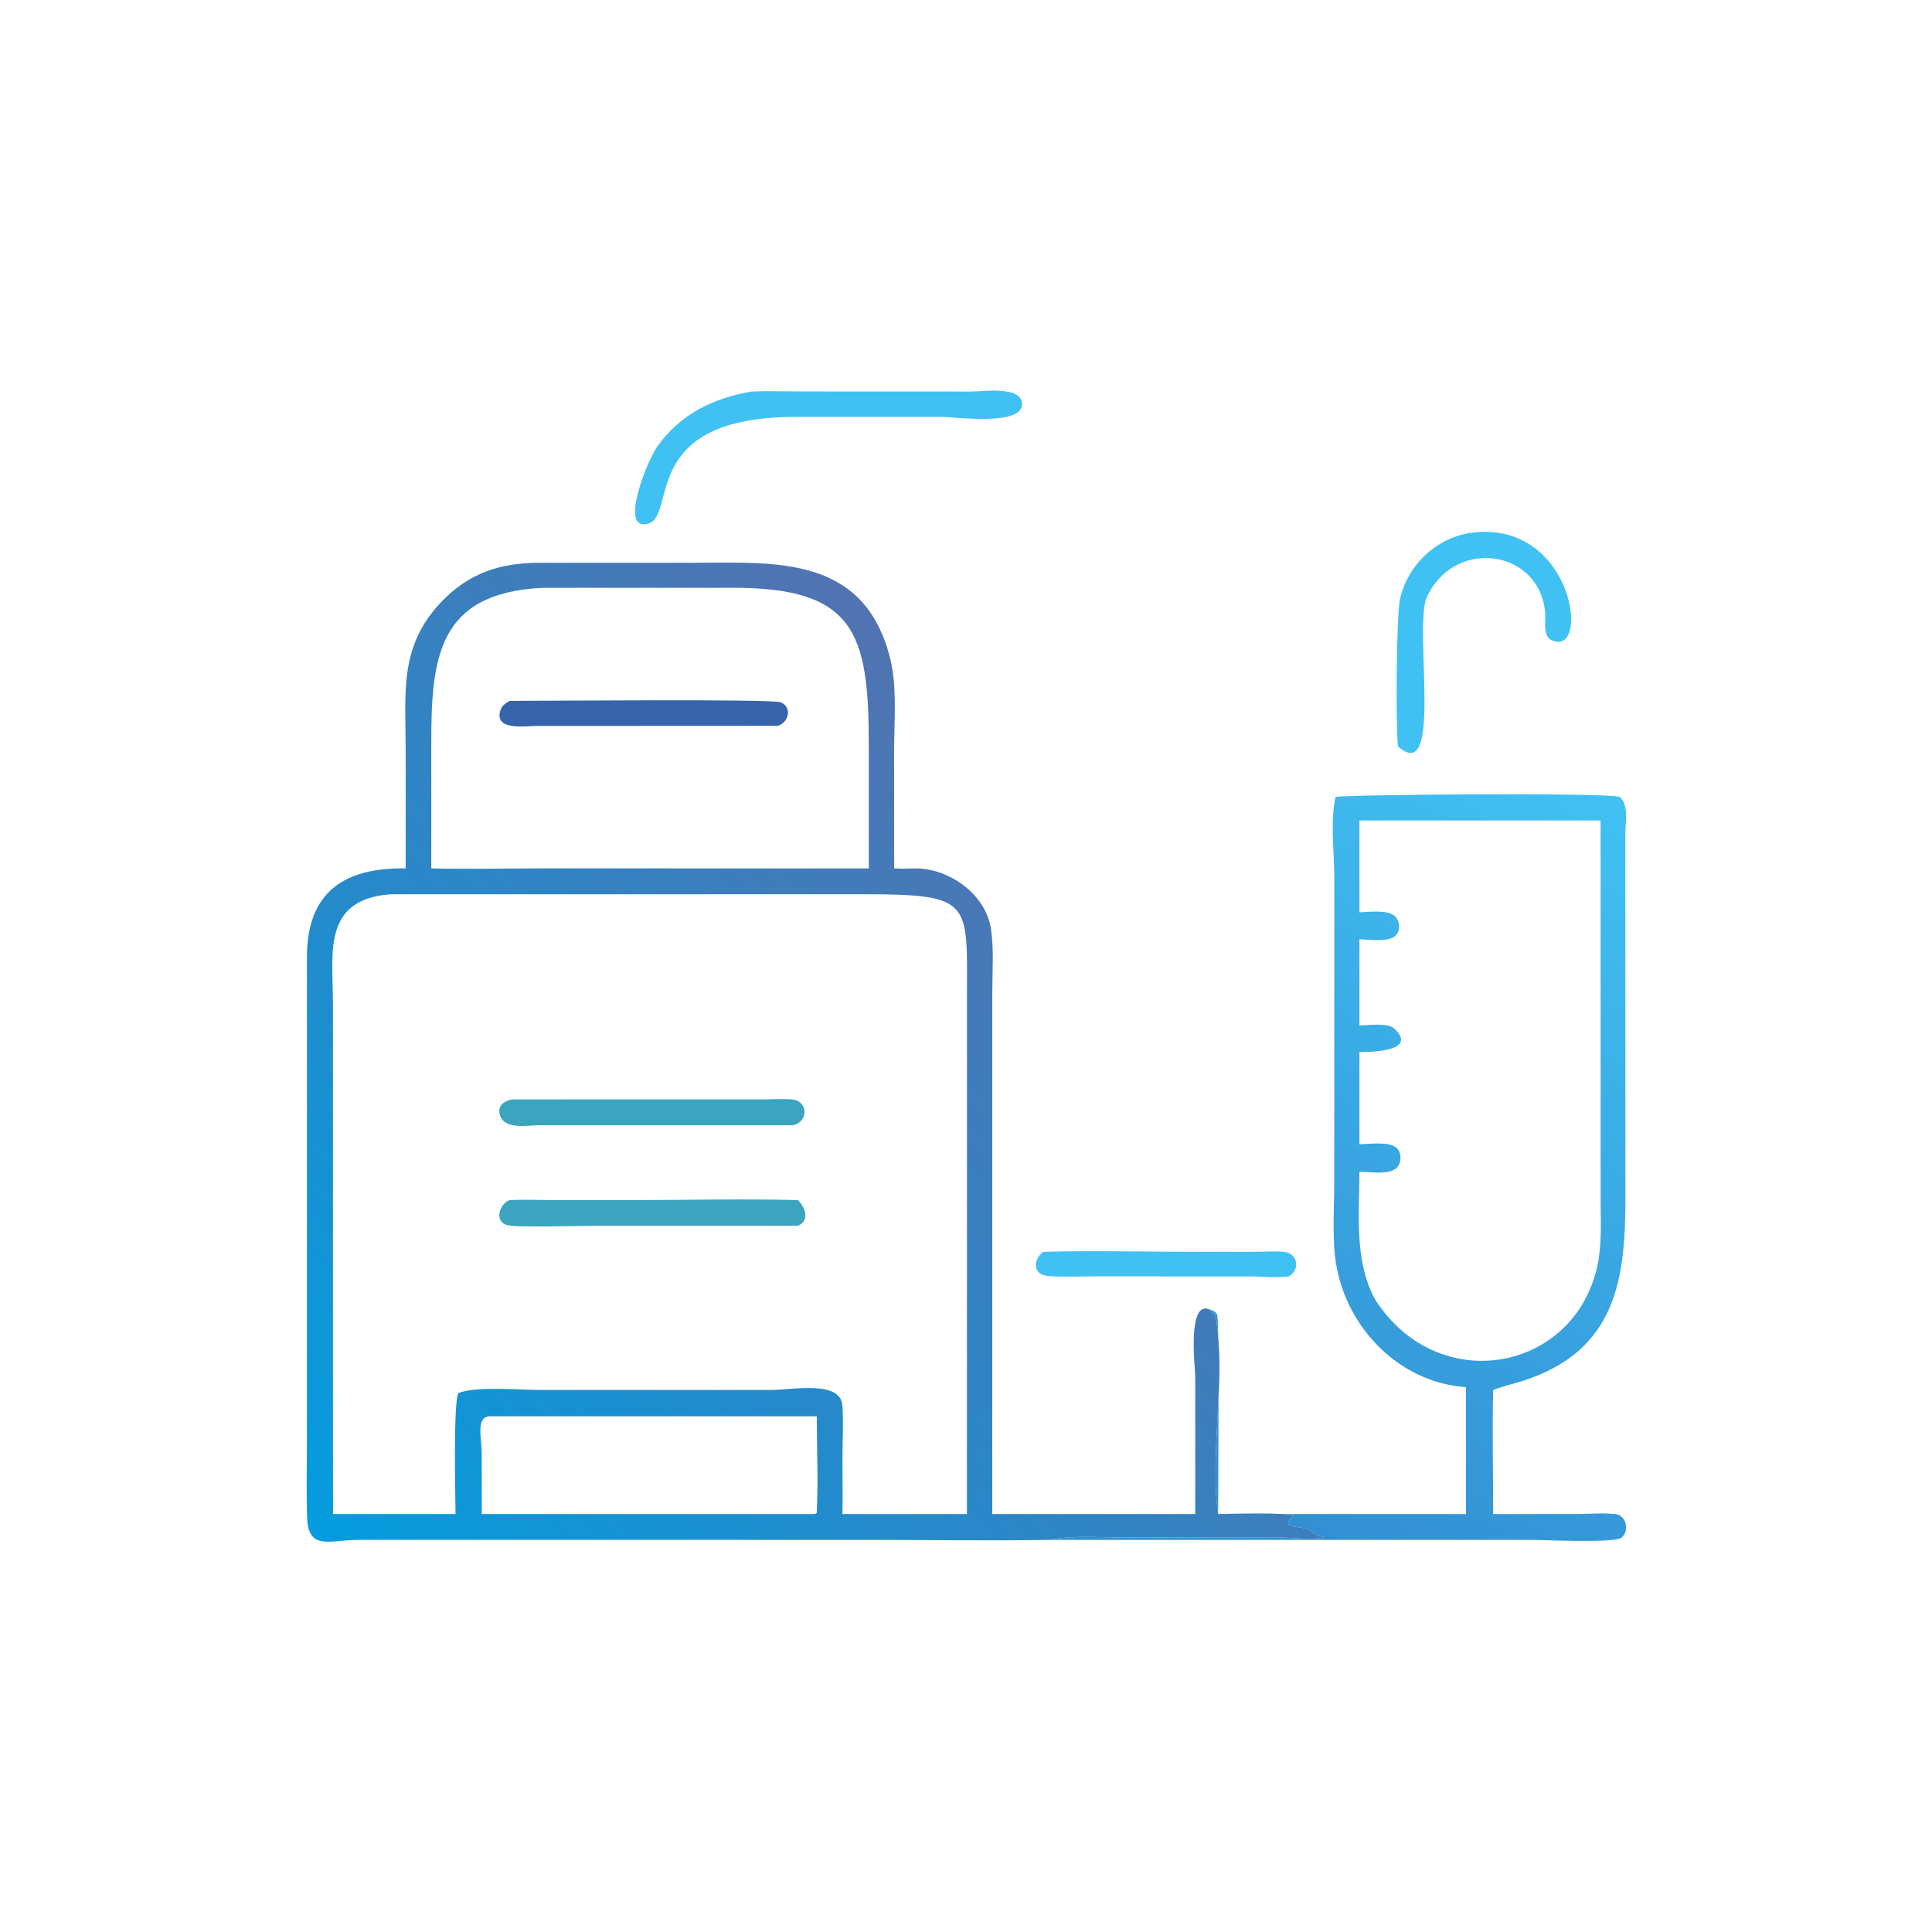
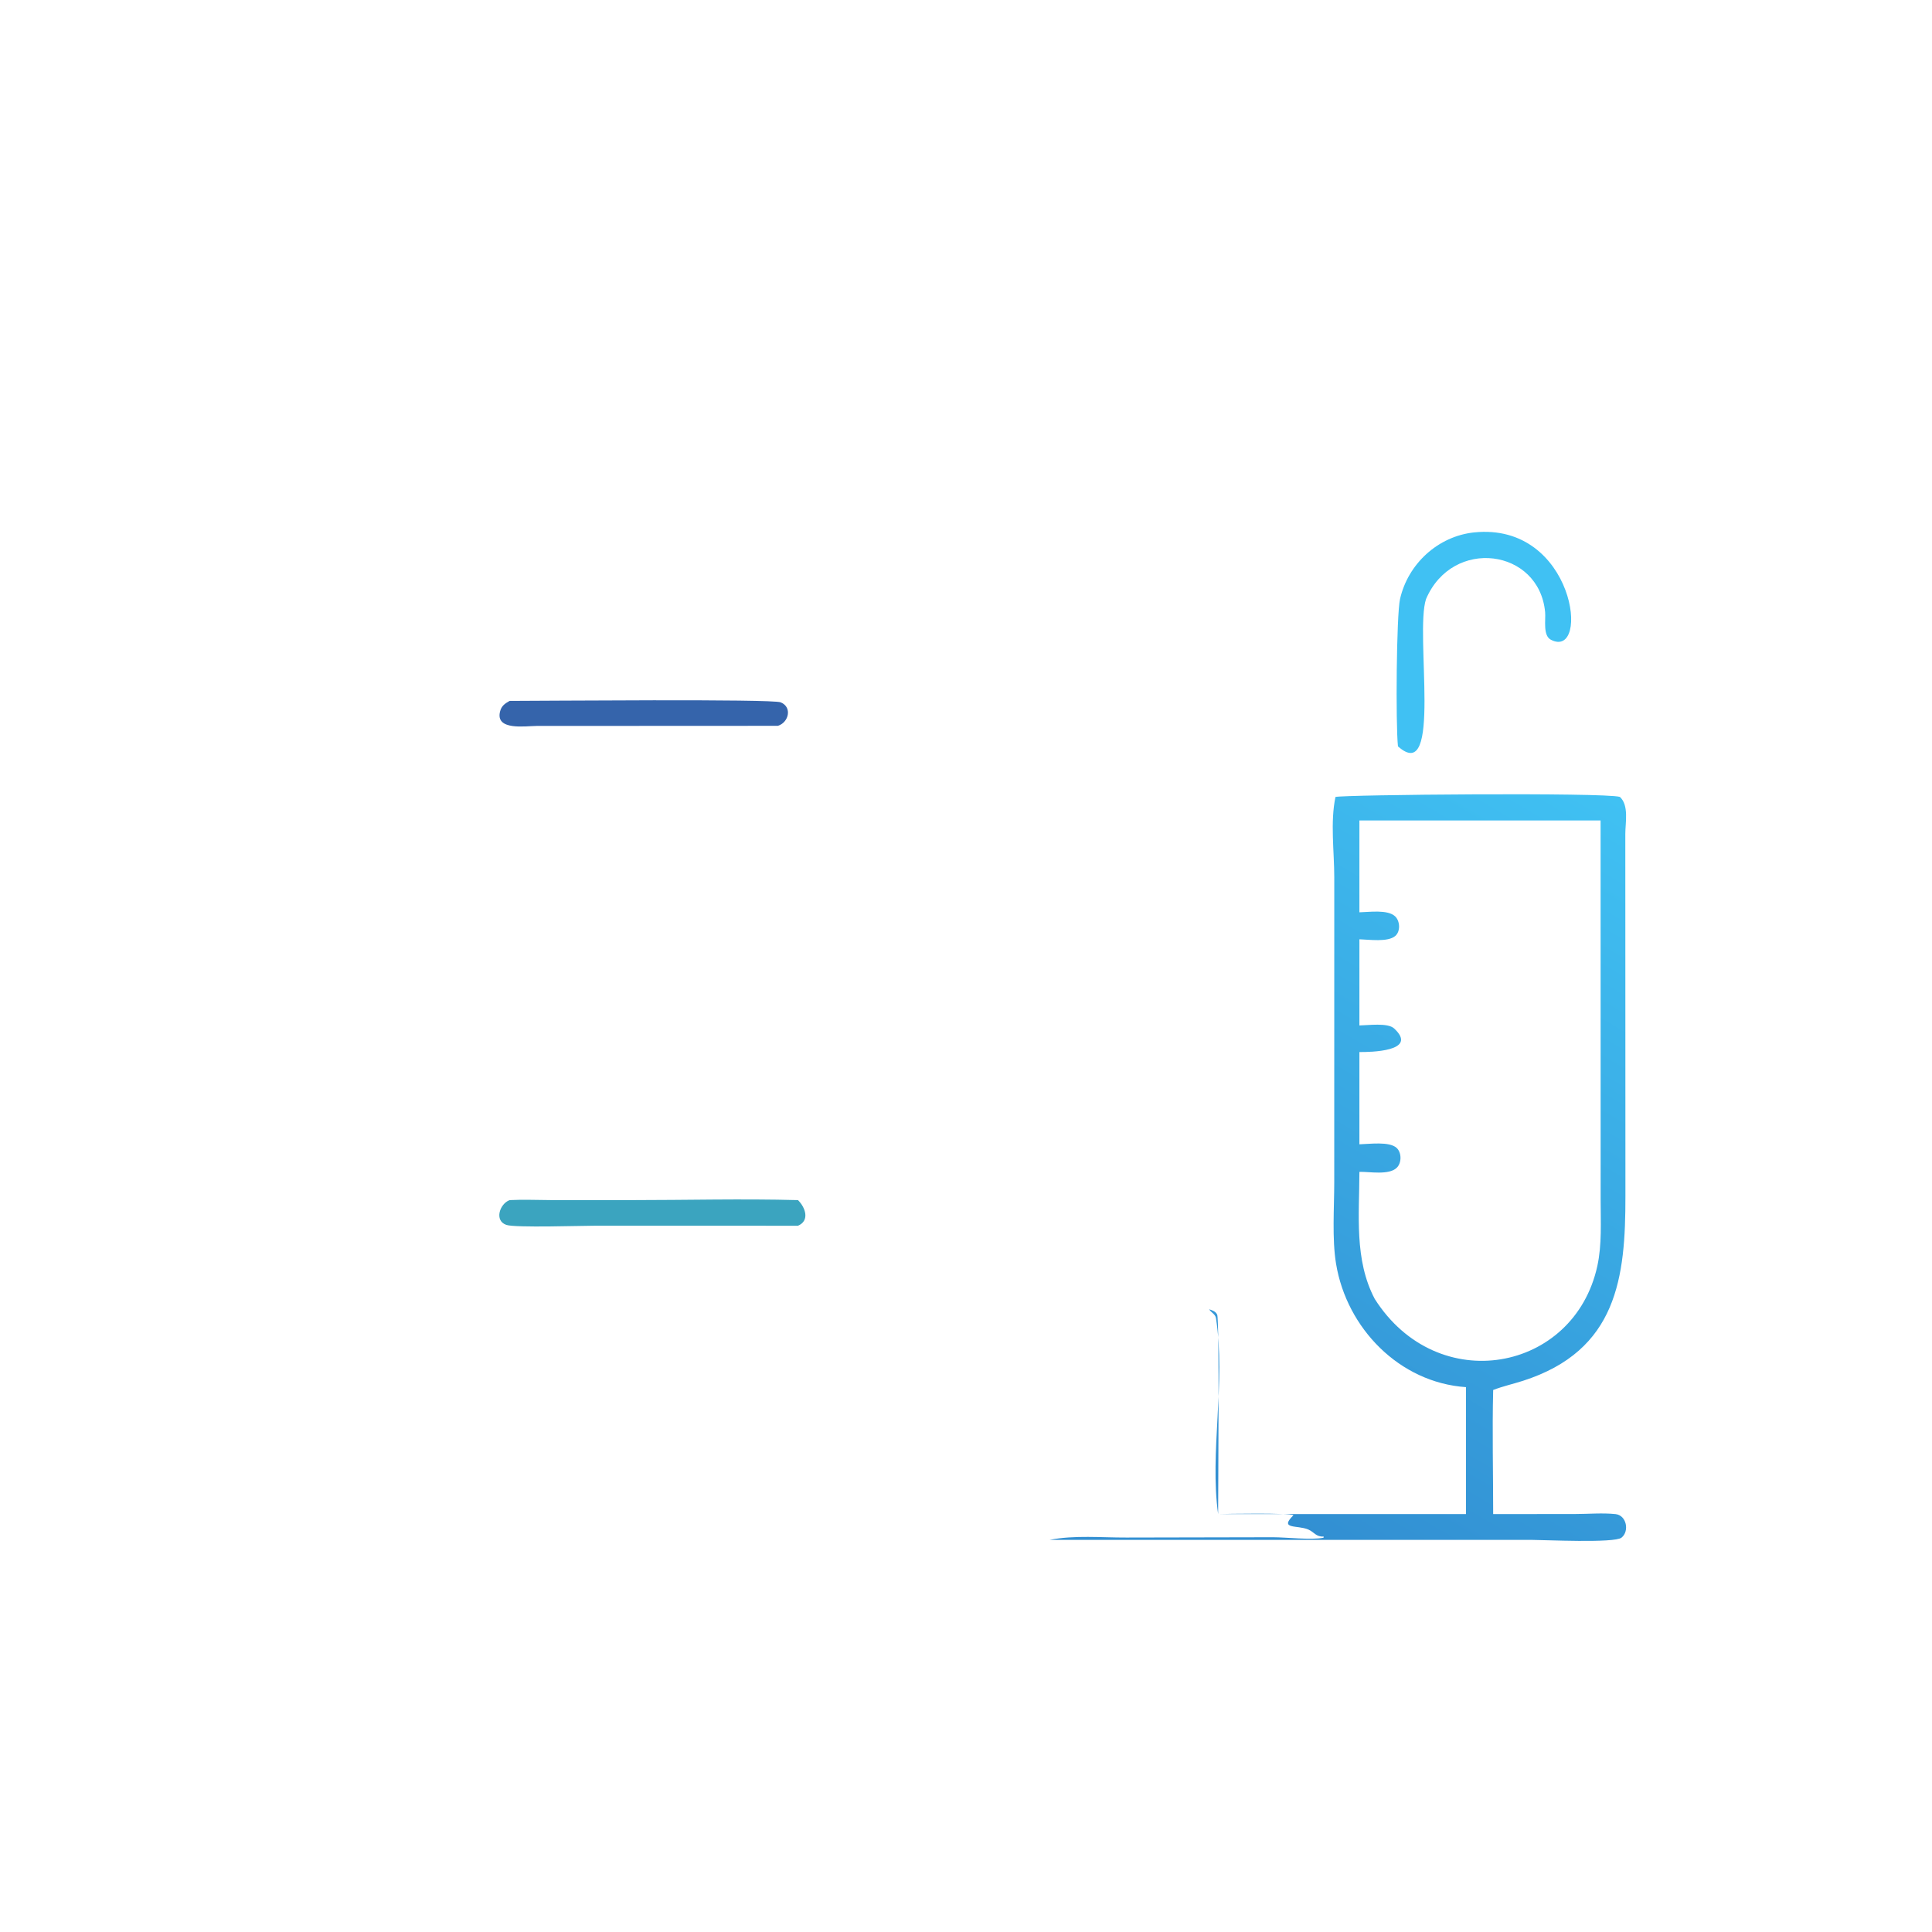
<svg xmlns="http://www.w3.org/2000/svg" width="1024" height="1024" viewBox="0 0 1024 1024" fill="none">
-   <path d="M552.844 663.502C580.334 662.744 608.076 663.518 635.598 663.496L665.98 663.466C670.782 663.462 675.974 663.042 680.722 663.576C688.06 664.404 689.108 673.048 683.188 676.496C676.254 677.464 669.208 676.536 662.242 676.516L578.238 676.504C570.774 676.508 563.06 676.936 555.63 676.334C547.268 675.654 547.382 667.88 552.844 663.502Z" fill="#40C1F3" />
  <path d="M781.302 282.187C834.834 276.673 843.154 349.957 822.024 339.093C817.664 336.851 819.328 328.509 818.95 324.457C815.806 290.739 769.896 284.643 755.828 317.509C749.762 335.803 764.684 416.797 740.946 395.577C739.7 383.707 740.14 325.883 742.046 317.489C746.286 298.817 762.176 284.215 781.302 282.187Z" fill="#40C1F3" />
-   <path d="M398.34 207.504C406.972 207.146 415.76 207.48 424.406 207.484L514.938 207.52C520.896 207.522 540.644 204.55 541.672 213.482C543.134 226.176 506.848 220.964 498.37 220.958L422.954 220.976C337.464 220.488 359.354 273.834 343.218 277.66C327.914 281.288 343.196 244.12 348.142 237.034C360.338 219.558 377.78 211.1 398.34 207.504Z" fill="#40C1F3" />
  <path d="M776.994 735.214C741.698 732.802 713.772 703.964 708.146 669.864C705.946 656.54 707.18 640.198 707.18 626.596L707.192 464.97C707.19 451.392 705.004 435.694 707.83 422.41C711.504 421.194 850.316 419.928 858.568 422.37C863.478 426.874 861.448 436.086 861.45 442.03L861.508 633.886C861.57 676.976 857.29 715.812 807.112 731.89C801.898 733.562 796.52 734.734 791.414 736.722C790.864 758.59 791.426 780.608 791.414 802.496L834.968 802.456C841.874 802.444 849.424 801.784 856.27 802.504C862.098 803.116 863.746 811.578 859.424 814.998C855.656 817.98 818.398 816.18 811.982 816.172L556.356 816.16C569.422 813.568 583.756 814.986 596.996 814.93L674.696 814.77C681.994 814.79 695.046 816.344 701.506 815.026L701.58 814.4C697.386 814.6 696.658 812.058 693.354 810.646C687.706 808.234 677.74 810.702 685.562 803.118C683.512 801.796 649.93 802.364 645.634 802.496C641.05 769.874 649.78 732.462 644.496 698.696C644.15 696.49 642.008 695.764 640.864 693.954C642.5 694.434 644.412 695.122 645.144 696.842C646.384 699.762 645.636 791.334 645.634 802.496H776.994V735.214ZM810 434.848H720.516V483.536C725.718 483.42 735.476 481.976 739.414 485.656C742.06 488.132 742.384 493.608 739.53 496.074C735.58 499.486 725.62 497.978 720.516 497.84V543.512C725.142 543.438 735.532 541.976 738.904 545.094C752.174 557.366 725.882 557.664 720.516 557.596V606.504C725.684 606.394 736.396 604.83 740.264 608.432C742.96 610.944 742.944 616.372 740.318 618.926C736.14 622.994 725.896 620.978 720.516 621.106C720.474 643.832 717.704 667.698 728.638 688.45C761.876 740.79 834.384 727.274 846.636 670.934C849.086 659.668 848.376 647.41 848.374 635.92L848.344 434.848H810Z" fill="url(#paint0_linear_3926_41)" />
-   <path d="M215.008 460.268L215.01 396.808C214.96 366.48 211.48 342.098 234.458 318.466C248.908 303.604 265.146 298.432 285.526 298.258L368.582 298.266C411.202 298.234 458.088 294.272 471.784 348.92C475.594 364.116 473.908 381.884 473.9 397.5L473.924 460.268C477.626 460.56 481.382 460.302 485.094 460.284C503.076 460.192 522.548 473.926 525.262 492.486C526.832 503.224 525.946 515.15 525.946 526.026L525.934 802.494H633.484L633.492 729.4C633.49 724.988 629.14 689.322 640.864 693.952C642.008 695.762 644.15 696.488 644.496 698.694C649.78 732.46 641.05 769.872 645.634 802.494C649.93 802.362 683.512 801.794 685.562 803.116C677.74 810.7 687.706 808.232 693.354 810.644C696.658 812.056 697.386 814.598 701.58 814.398L701.506 815.024C695.046 816.342 681.994 814.788 674.696 814.768L596.996 814.928C583.756 814.984 569.422 813.566 556.356 816.158C523.624 816.7 490.788 816.16 458.046 816.16L190.419 816.14C174.862 816.142 163.501 822.094 162.801 804.6C162.281 791.572 162.673 778.374 162.673 765.328L162.686 506.444C162.98 472.408 182.981 459.736 215.008 460.268ZM206.766 473.99C170.527 476.834 176.471 505.484 176.475 531.884L176.49 802.494H241.434C241.422 793.534 240.14 742.834 243.012 738.356C251.698 734.614 276.234 736.704 286.146 736.71L408.638 736.712C420.386 736.696 445.758 731.32 446.534 745.278C447.048 754.5 446.556 764.002 446.518 773.25C446.554 782.992 446.708 792.752 446.518 802.494H512.496L512.518 528.008C512.536 478.152 515.542 473.954 458.43 473.968L206.766 473.99ZM287.516 311.562C232.026 314.306 228.514 348.428 228.582 394.762L228.584 460.268C247.764 460.72 267.046 460.268 286.24 460.266L401.75 460.268H460.49L460.468 394.664C460.484 334.988 452.782 311.394 387.896 311.526L287.516 311.562ZM259.438 750.656C252.058 751.164 255.3 762.2 255.316 770.056L255.35 802.494H429.626C430.83 802.46 431.892 802.69 432.876 801.956C433.768 785.016 432.912 767.636 432.918 750.656H259.438Z" fill="url(#paint1_linear_3926_41)" />
  <path d="M270.102 371.495C286.214 371.491 409.194 370.371 413.78 372.251C420.084 374.835 417.996 382.983 412.296 384.703L284.332 384.763C278.504 384.803 262.384 387.367 265.056 377.051C265.816 374.119 267.574 372.913 270.102 371.495Z" fill="#3564AB" />
  <path d="M270.102 636.084C277.332 635.7 284.758 636.06 292.004 636.07L333.854 636.084C363.488 636.086 393.342 635.296 422.954 636.084C426.94 640.044 429.288 646.976 422.954 649.67L315.862 649.646C308.556 649.646 272.998 650.818 268.374 649.224C261.832 646.97 264.858 638.034 270.102 636.084Z" fill="#3BA4BF" />
-   <path d="M271.248 582.713L404.584 582.699C409.504 582.697 414.664 582.343 419.558 582.695C428.554 583.339 428.698 594.835 420.082 596.401L285.594 596.397C279.288 596.401 266.936 599.021 264.844 590.557C263.708 585.965 267.26 583.559 271.248 582.713Z" fill="#3BA4BF" />
  <defs>
    <linearGradient id="paint0_linear_3926_41" x1="887.624" y1="440.801" x2="675.815" y2="803.514" gradientUnits="userSpaceOnUse">
      <stop stop-color="#40C1F3" />
      <stop offset="1" stop-color="#328FD2" />
    </linearGradient>
    <linearGradient id="paint1_linear_3926_41" x1="583.016" y1="465.525" x2="175.332" y2="824.726" gradientUnits="userSpaceOnUse">
      <stop stop-color="#5173B1" />
      <stop offset="1" stop-color="#039CDE" />
    </linearGradient>
  </defs>
</svg>